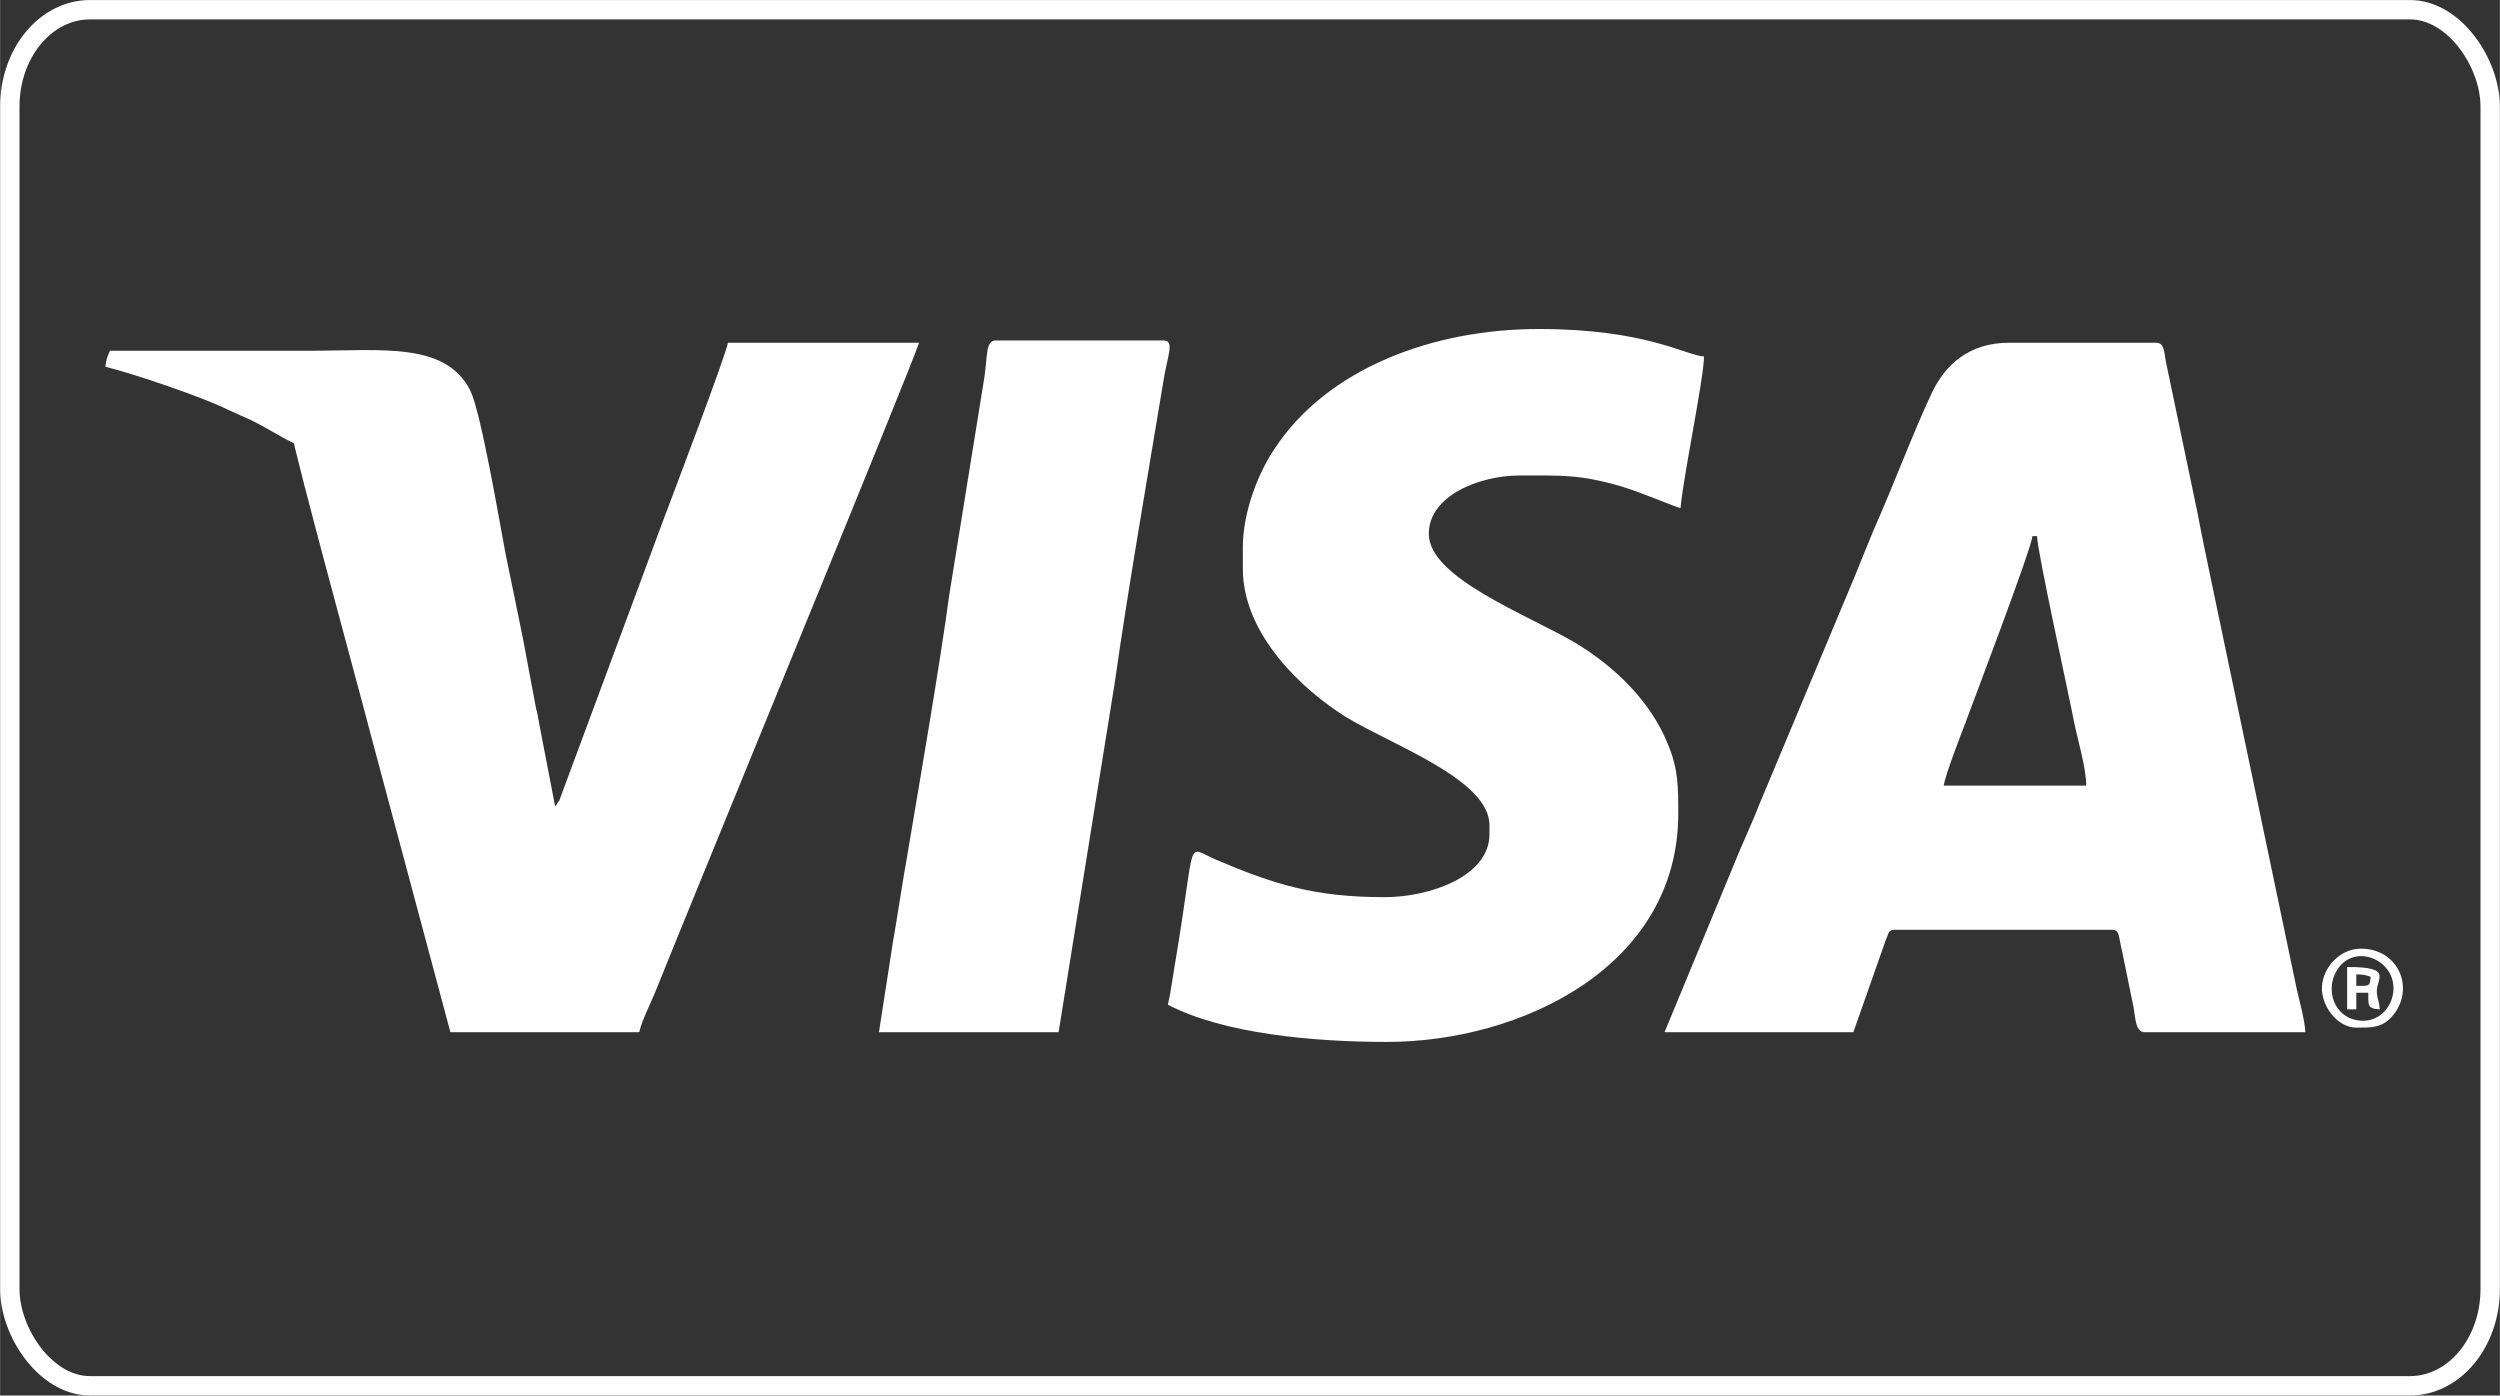
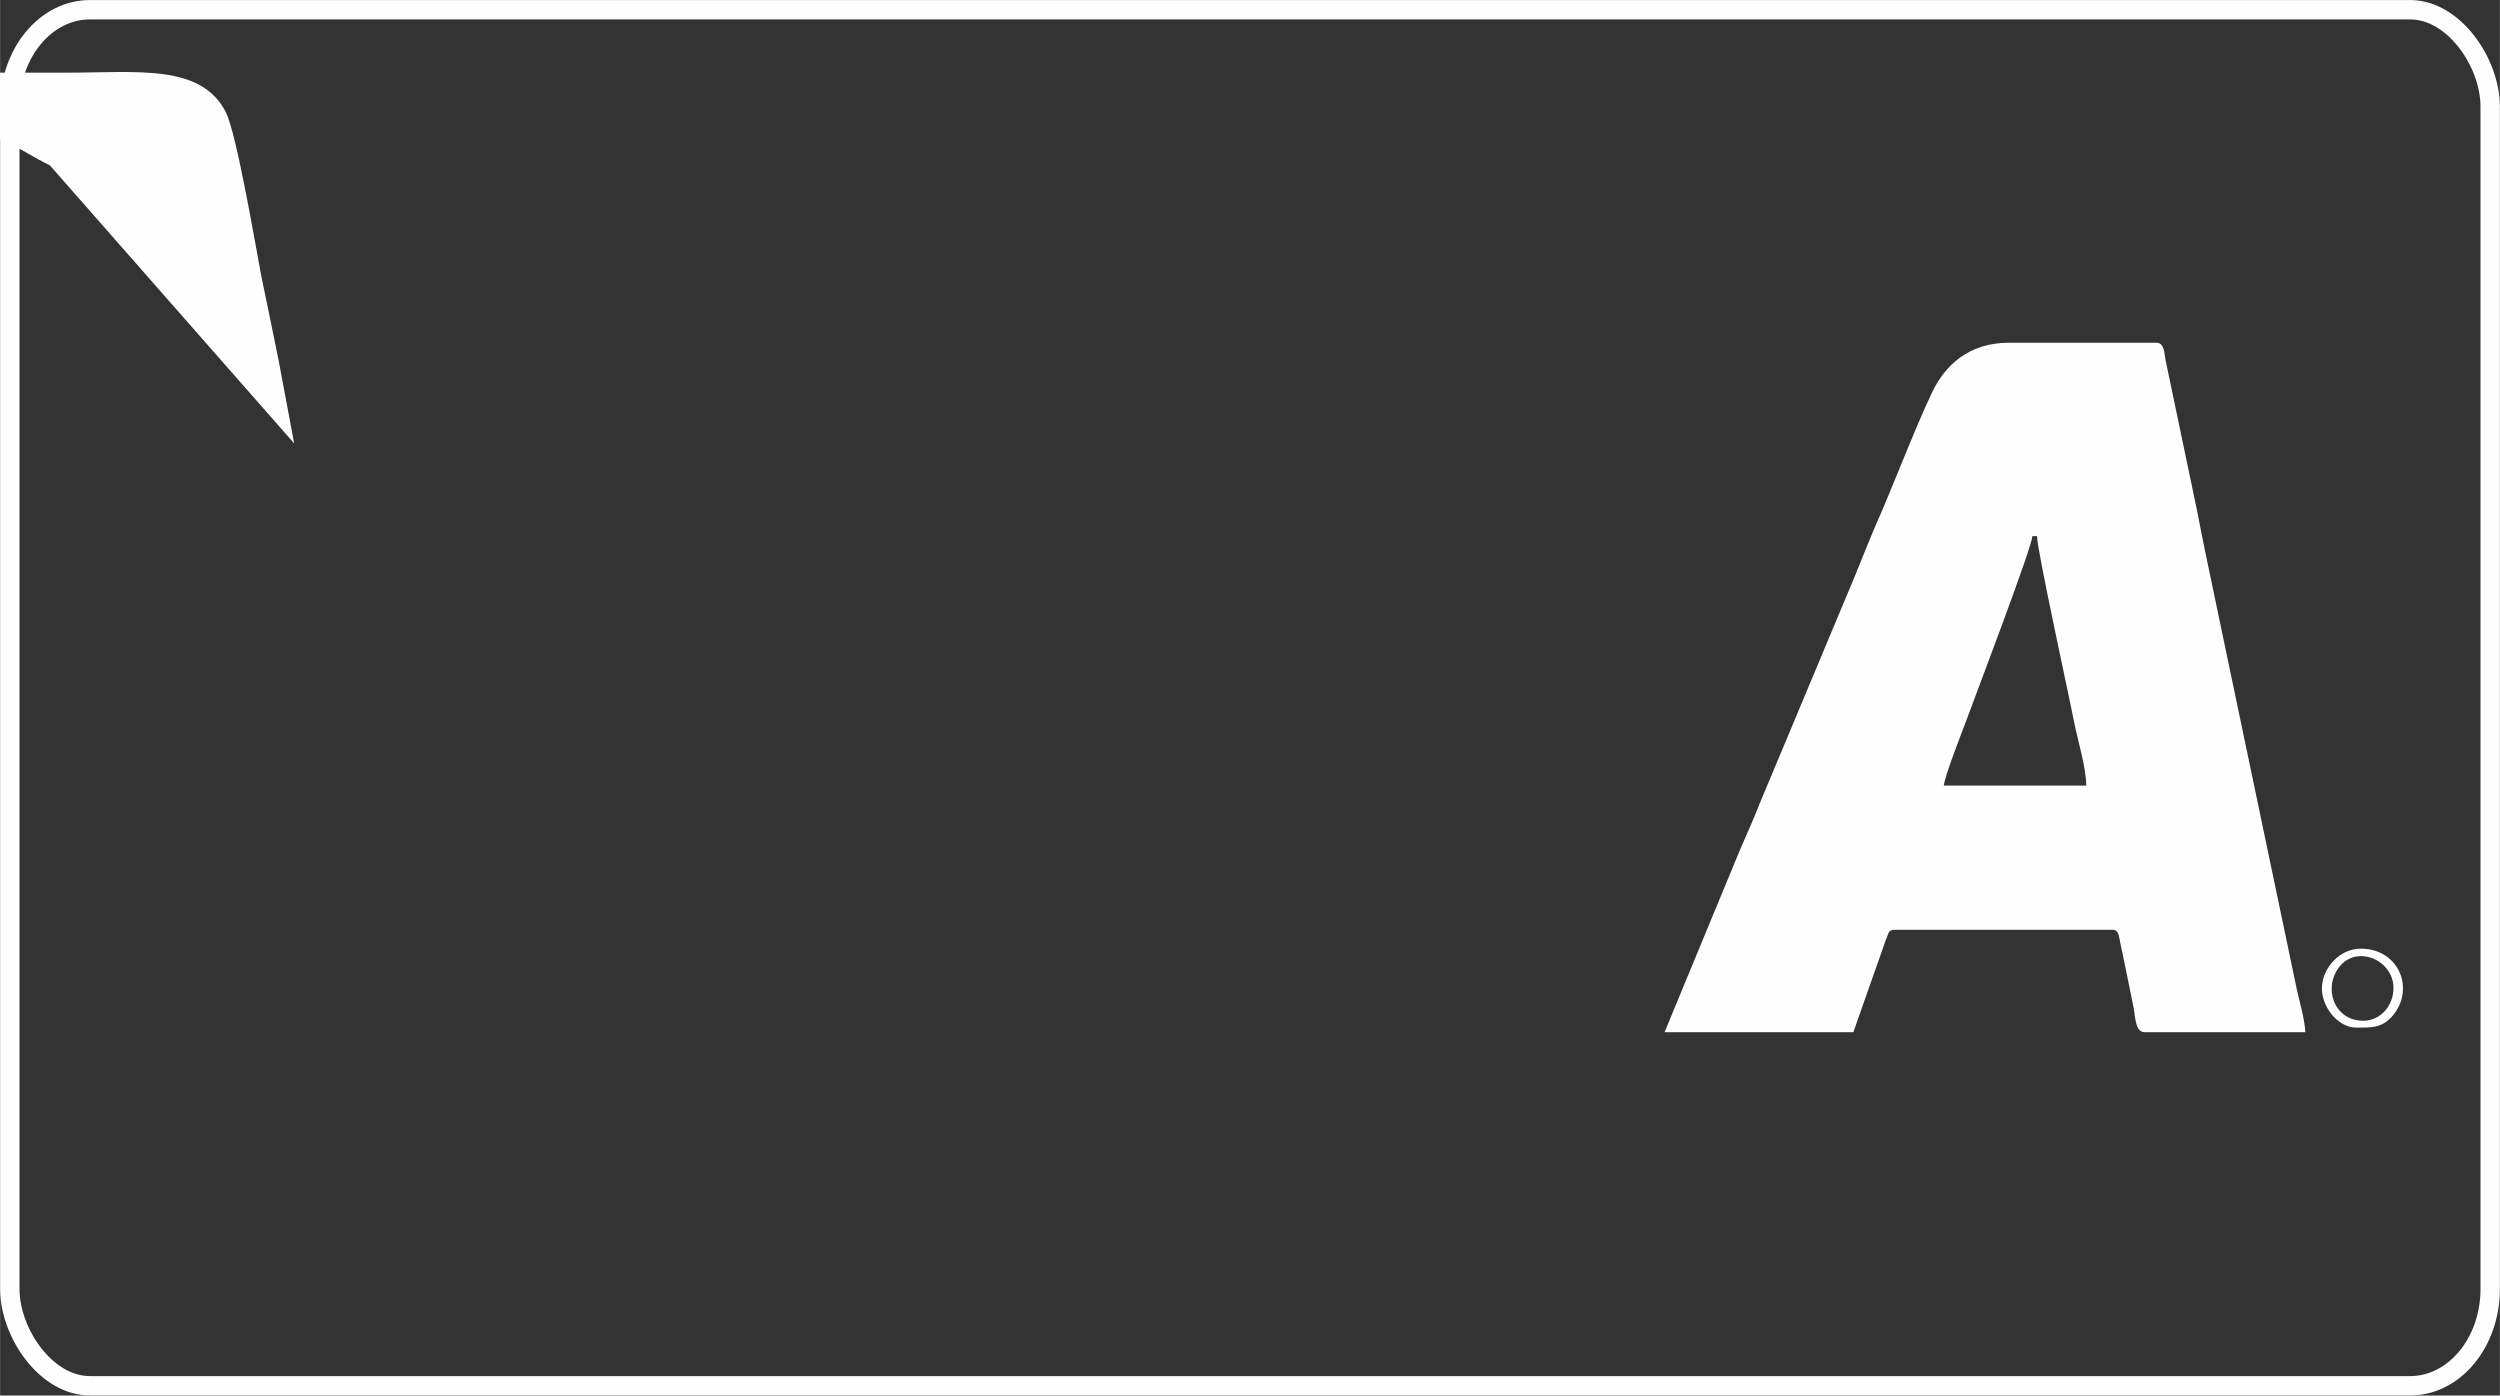
<svg xmlns="http://www.w3.org/2000/svg" xml:space="preserve" width="43.688mm" height="24.387mm" version="1.0" style="shape-rendering:geometricPrecision; text-rendering:geometricPrecision; image-rendering:optimizeQuality; fill-rule:evenodd; clip-rule:evenodd" viewBox="0 0 4369 2439">
  <rect x="0" y="0" width="4369" height="2439" fill="#333333" stroke="none" />
  <defs>
    <style type="text/css">
   
    .str0 {stroke:#FEFEFE;stroke-width:33.86}
    .fil0 {fill:none}
    .fil1 {fill:#FEFEFE}
   
  </style>
  </defs>
  <g id="Слой_x0020_1">
    <rect class="fil0 str0" x="17" y="17" width="4335" height="2405" rx="140" ry="169" />
    <g id="_2672324735600">
      <path class="fil1" d="M3552 937l8 0c0,24 56,279 65,326 6,30 21,79 21,110l-249 0c2,-17 30,-89 38,-110 12,-33 115,-303 117,-326zm-643 867l330 0 57 -162c5,-10 3,-17 16,-17l379 0c14,0 11,11 18,39l20 98c3,17 3,42 19,42l281 0c-1,-21 -10,-53 -15,-75l-143 -683c-11,-53 -21,-99 -31,-152l-55 -263c-3,-15 -2,-32 -17,-32l-257 0c-70,0 -112,39 -135,88 -33,70 -68,164 -101,238 -11,27 -22,53 -33,81l-167 399c-10,26 -22,52 -34,80l-132 319z" />
-       <path class="fil1" d="M2172 957l0 37c0,116 106,213 180,259 78,48 251,109 251,189l0 16c0,74 -105,110 -183,110 -122,0 -193,-22 -296,-66 -53,-23 -33,-42 -69,173 -5,28 -8,55 -14,81 98,51 255,65 383,65 233,0 509,-131 509,-399 0,-47 0,-78 -18,-121 -30,-75 -92,-135 -161,-177 -85,-50 -257,-114 -257,-191 0,-67 89,-102 159,-102 73,0 105,-2 177,19 37,11 94,36 104,38 4,-51 41,-228 41,-265 -33,-2 -101,-48 -289,-48 -185,0 -370,69 -462,210 -27,40 -55,108 -55,172z" />
-       <path class="fil1" d="M938 1243c-24,-31 -65,-185 -231,-340 -44,-41 -144,-125 -197,-146 2,27 129,491 137,524l140 523 330 0c5,-22 21,-52 30,-75 53,-133 451,-1100 459,-1130l-334 0c-2,18 -100,276 -111,305l-184 496c-1,0 -1,1 -2,2 -3,5 -2,4 -5,7l-32 -166z" />
-       <path class="fil1" d="M1536 1804l314 0 98 -610c22,-156 59,-370 86,-533 7,-41 19,-66 -1,-66l-293 0c-18,0 -14,28 -20,66l-61 378c-17,126 -52,328 -74,459 -9,50 -16,100 -25,151l-24 155z" />
-       <path class="fil1" d="M514 775c53,22 152,105 196,146 167,155 207,310 231,340l-27 -144c-10,-50 -20,-98 -30,-146 -11,-58 -43,-248 -62,-288 -43,-86 -155,-70 -280,-70 -117,0 -233,0 -350,0 -4,9 -7,16 -8,28 49,12 170,53 214,75 15,7 25,11 40,18 27,13 51,29 76,41z" />
+       <path class="fil1" d="M514 775l-27 -144c-10,-50 -20,-98 -30,-146 -11,-58 -43,-248 -62,-288 -43,-86 -155,-70 -280,-70 -117,0 -233,0 -350,0 -4,9 -7,16 -8,28 49,12 170,53 214,75 15,7 25,11 40,18 27,13 51,29 76,41z" />
      <path class="fil1" d="M4183 1727c0,30 -22,57 -53,57 -51,0 -71,-58 -41,-95 31,-38 94,-11 94,38zm-65 69c25,0 44,1 62,-19 42,-47 13,-119 -54,-119 -37,0 -66,33 -68,66 -2,34 27,72 60,72z" />
-       <path class="fil1" d="M4130 1723l-12 0 0 -20c13,0 15,1 25,4 -1,11 0,16 -13,16zm-28 41l16 0 0 -29 21 0c0,22 -2,28 20,29 -1,-15 -3,-12 -5,-28 -3,-25 32,-46 -52,-46l0 74z" />
    </g>
  </g>
</svg>